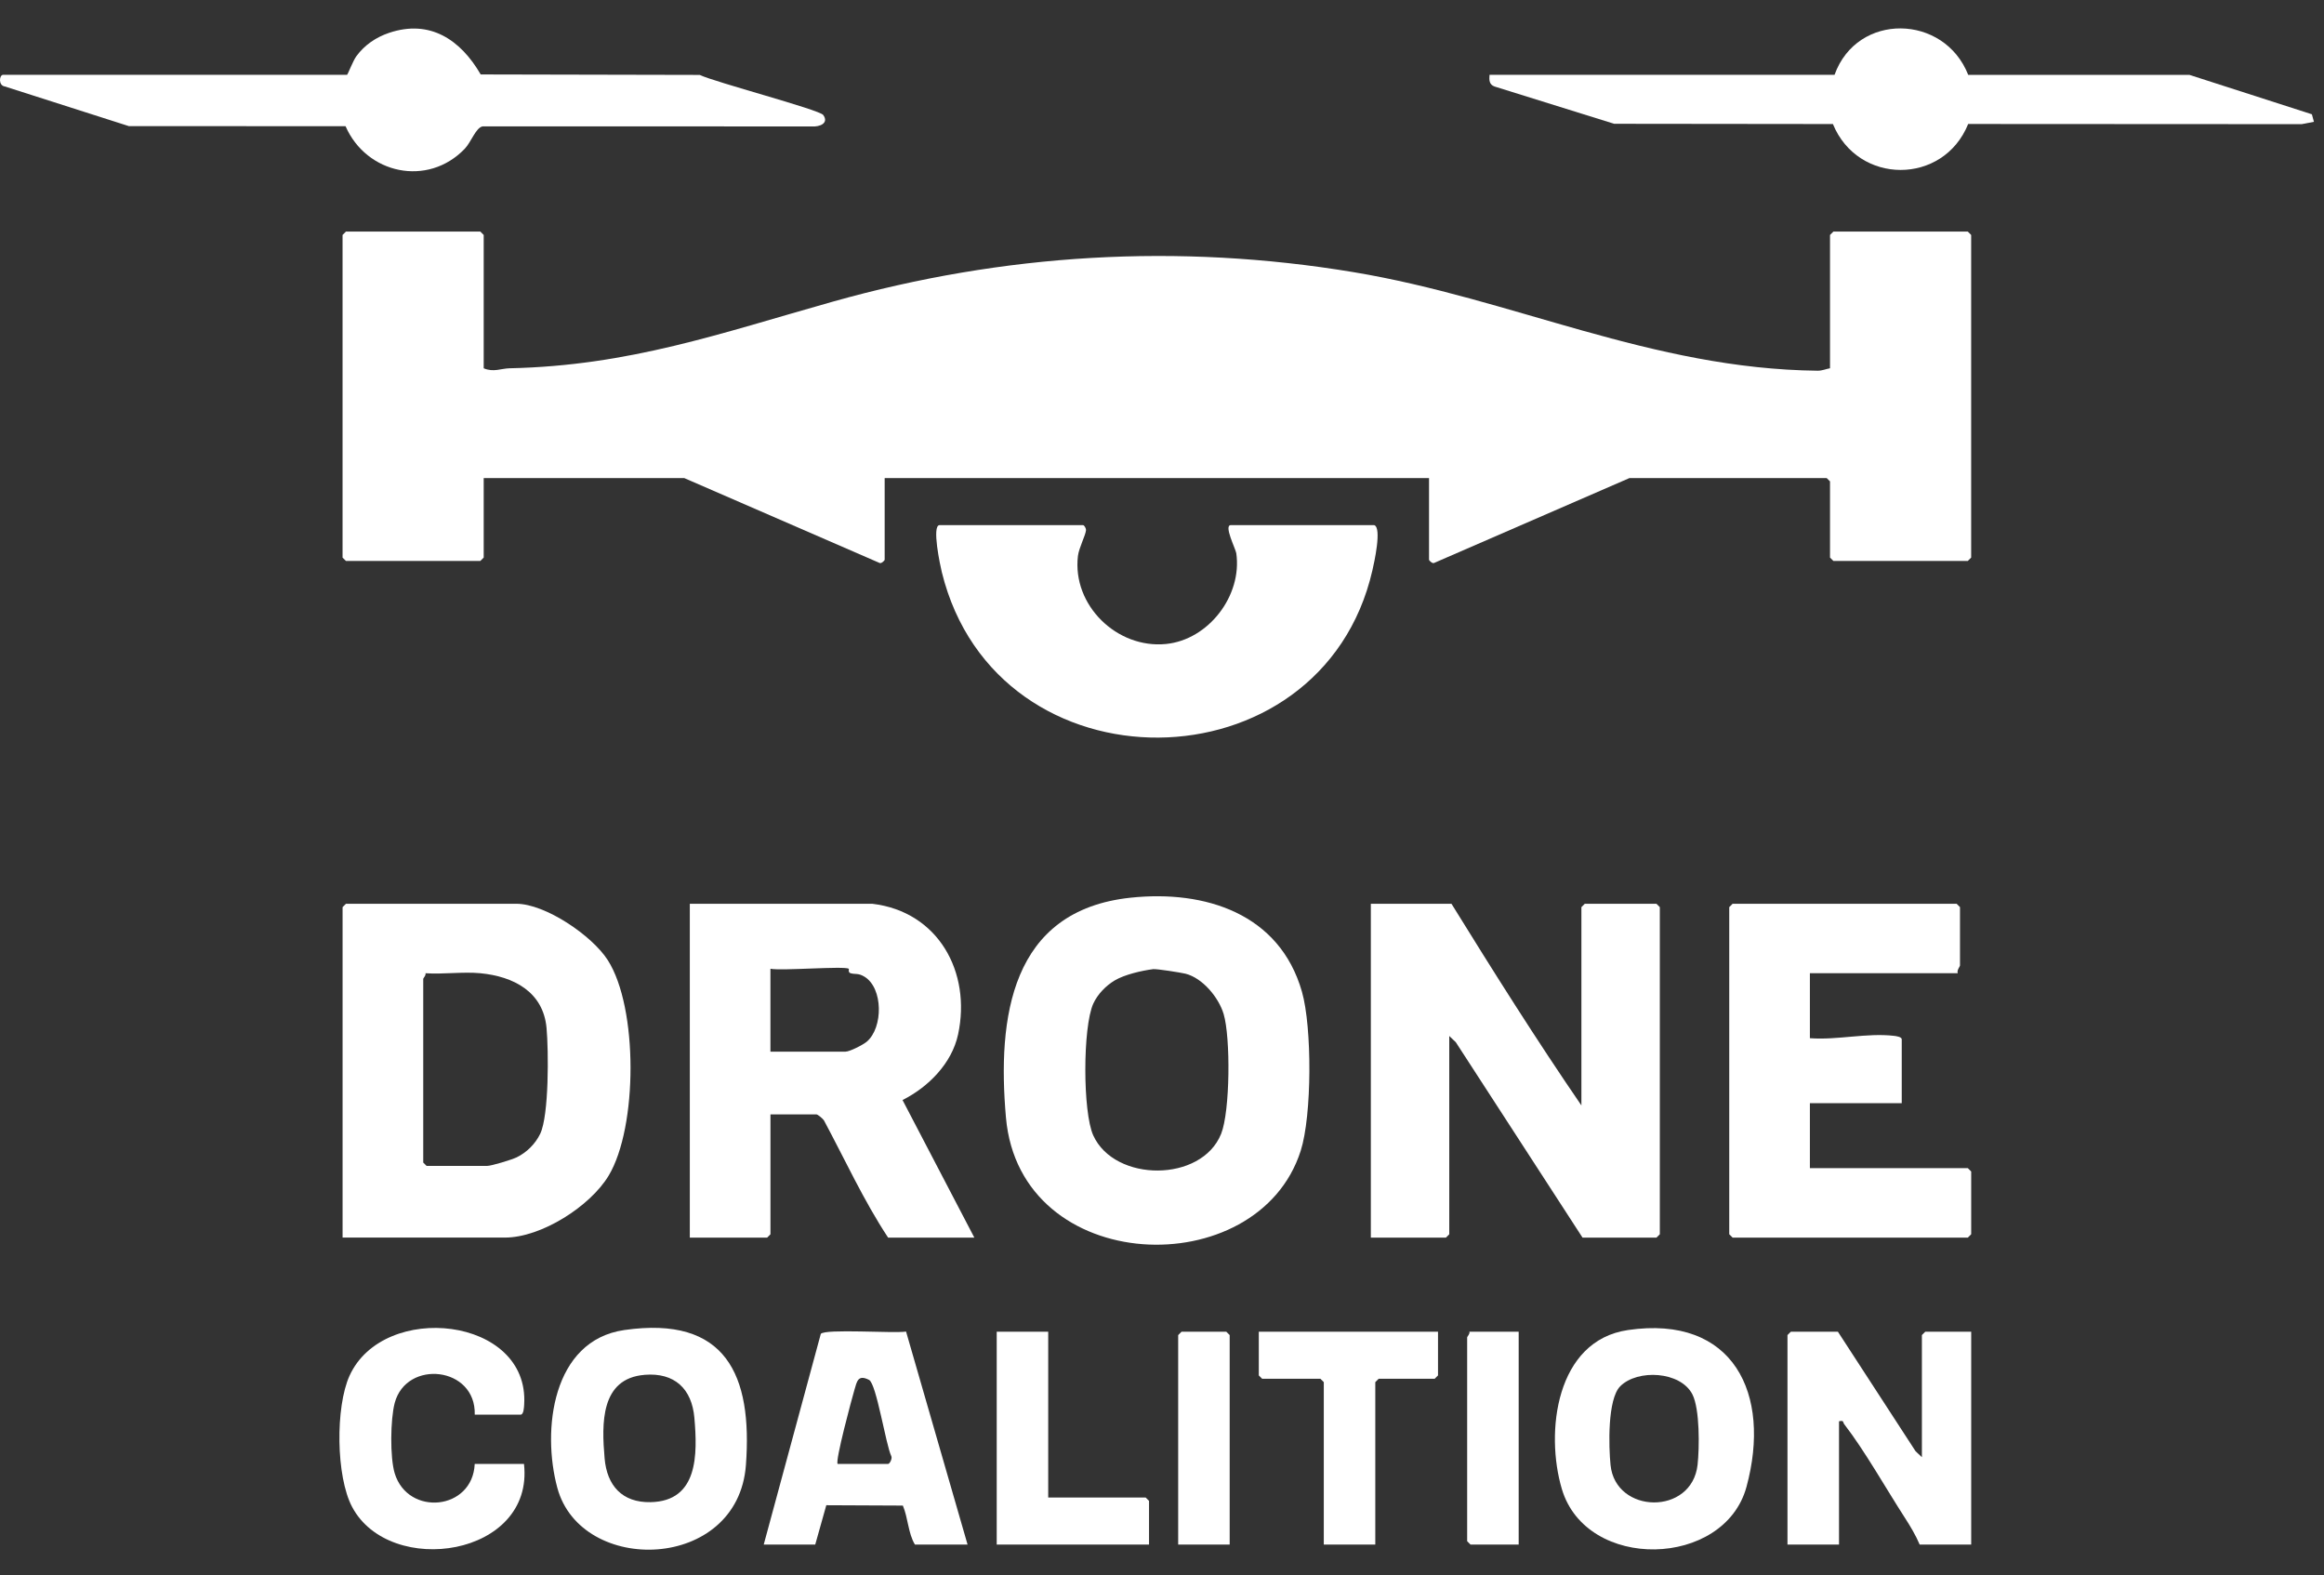
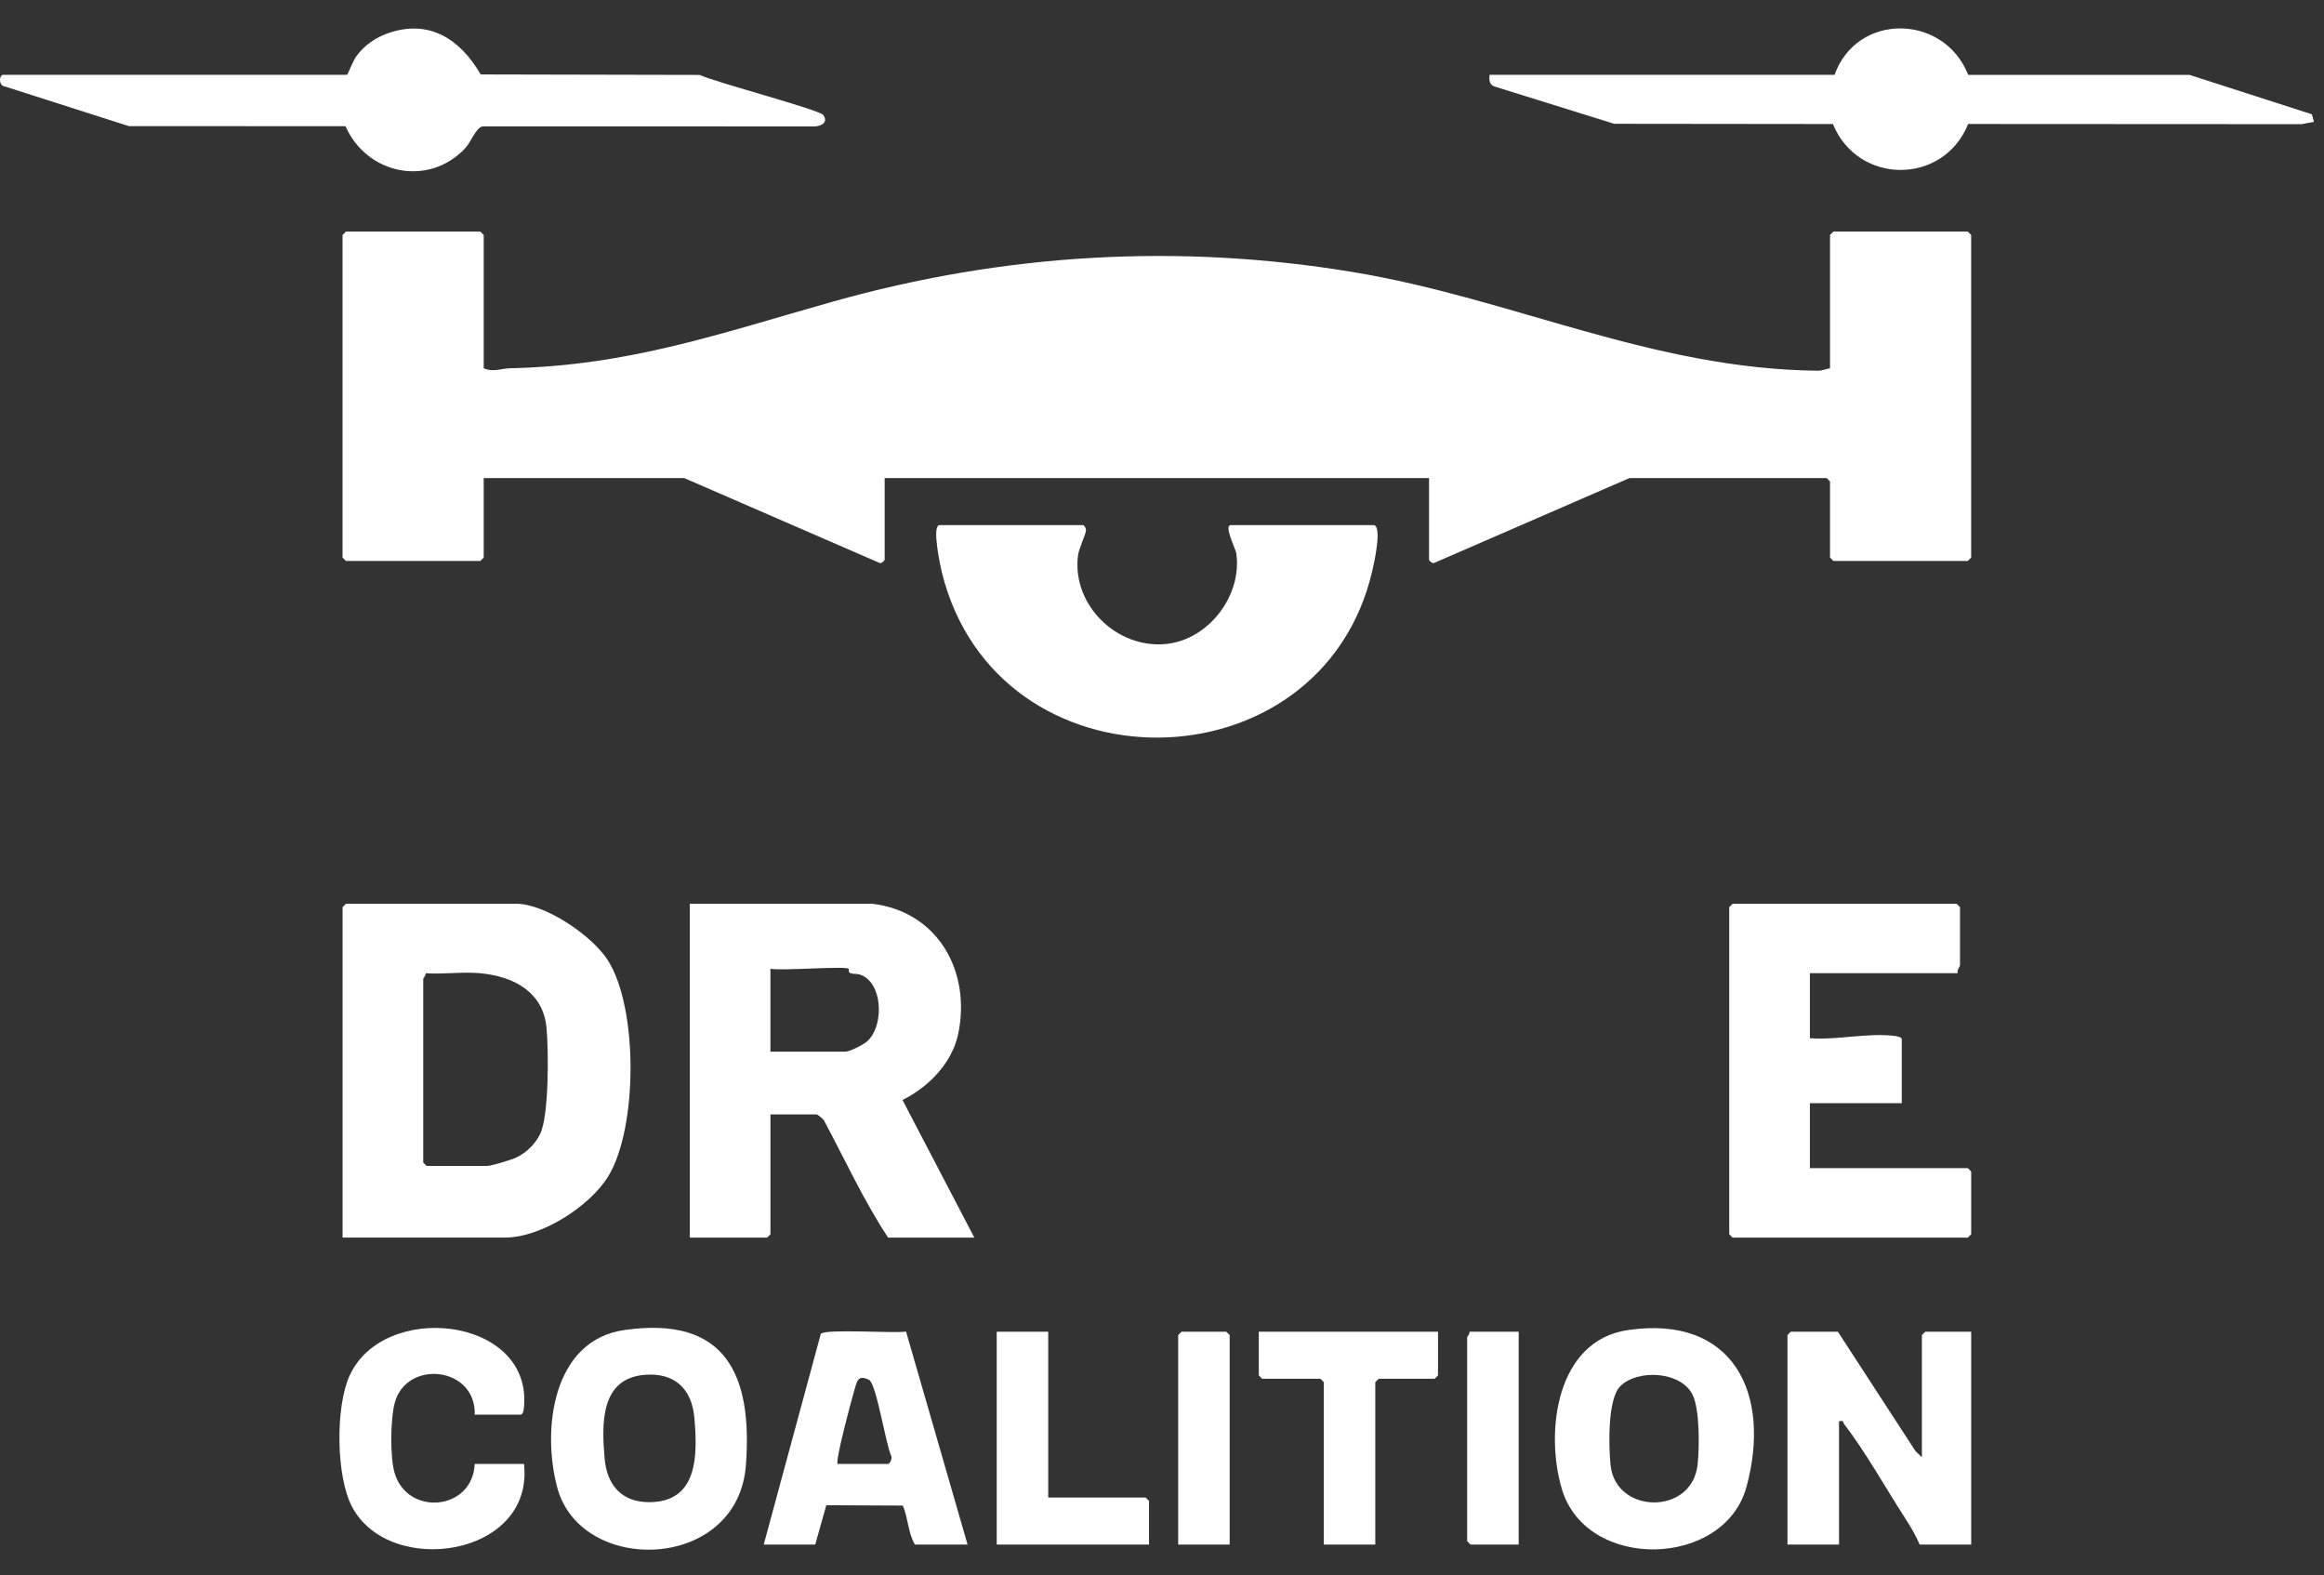
<svg xmlns="http://www.w3.org/2000/svg" width="180" height="122" viewBox="0 0 180 122" fill="none">
  <rect x="0" y="0" width="180" height="122" fill="#333333" stroke="none" />
  <path d="M37.464 28.52C38.222 28.844 38.814 28.535 39.461 28.52C48.747 28.321 55.795 25.812 64.494 23.362C77.735 19.634 91.239 18.816 104.85 21.078C117.146 23.124 127.905 28.572 140.788 28.708C141.124 28.71 141.421 28.576 141.74 28.518V18.195L142.001 17.934H152.412L152.672 18.195V43.179L152.412 43.439H142.001L141.74 43.179V37.28L141.48 37.02H126.21L111.087 43.59C110.95 43.68 110.682 43.398 110.682 43.354V37.022H68.52V43.354C68.52 43.398 68.252 43.68 68.115 43.59L52.992 37.02H37.464V43.179L37.204 43.439H26.793L26.532 43.179V18.195L26.793 17.934H37.204L37.464 18.195V28.518V28.52Z" fill="white" />
-   <path d="M112.421 69.989C115.677 75.252 118.985 80.503 122.484 85.605V70.25L122.745 69.989H128.297L128.558 70.25V95.582L128.297 95.843H122.572L112.757 80.712L112.249 80.227V95.582L111.988 95.843H106.175V69.989H112.421Z" fill="white" />
  <path d="M26.534 95.841V70.248L26.795 69.987H39.982C42.237 69.987 45.856 72.452 47.071 74.349C49.434 78.041 49.39 87.285 47.147 91.033C45.722 93.415 41.916 95.838 39.113 95.838H26.534V95.841ZM37.206 75.367C35.854 75.238 34.327 75.462 32.954 75.367C33.01 75.537 32.781 75.742 32.781 75.8V90.028L33.041 90.288H37.727C38.063 90.288 39.631 89.811 40.014 89.626C40.793 89.248 41.463 88.583 41.838 87.807C42.529 86.372 42.49 81.355 42.332 79.612C42.076 76.796 39.765 75.613 37.206 75.367Z" fill="white" />
  <path d="M67.57 69.989C72.681 70.6 75.239 75.291 74.208 80.098C73.724 82.356 71.897 84.185 69.903 85.186L75.465 95.84H68.785C66.895 92.976 65.441 89.791 63.814 86.757C63.719 86.62 63.342 86.299 63.232 86.299H59.674V95.582L59.414 95.843H53.428V69.989H67.57ZM65.746 75.021C65.392 74.792 60.534 75.194 59.672 75.021V81.44H65.485C65.809 81.44 66.841 80.917 67.139 80.663C68.405 79.582 68.415 76.523 66.954 75.634C66.452 75.33 66.242 75.478 65.87 75.362C65.67 75.301 65.763 75.028 65.748 75.018L65.746 75.021Z" fill="white" />
-   <path d="M87.569 69.517C93.353 68.906 99.112 70.754 100.839 76.799C101.628 79.558 101.616 86.382 100.744 89.114C97.439 99.486 78.994 98.894 77.913 86.537C77.238 78.83 78.261 70.503 87.569 69.517ZM89.303 75.052C88.429 75.165 87.101 75.471 86.342 75.922C85.655 76.331 85.012 76.989 84.676 77.727C83.858 79.534 83.855 86.121 84.676 87.926C86.332 91.567 93.068 91.579 94.58 87.804C95.279 86.06 95.316 80.323 94.773 78.523C94.388 77.242 93.146 75.739 91.819 75.403C91.485 75.32 89.578 75.016 89.3 75.05L89.303 75.052Z" fill="white" />
  <path d="M106.435 40.666C107.044 40.853 106.428 43.598 106.296 44.17C102.375 61.266 77.189 61.561 72.947 44.309C72.835 43.851 72.143 40.666 72.774 40.666H83.879C83.986 40.666 84.127 40.922 84.113 41.068C84.074 41.465 83.565 42.434 83.489 43.053C83.034 46.864 86.509 50.249 90.308 49.871C93.61 49.543 96.224 46.119 95.754 42.846C95.702 42.497 94.762 40.666 95.33 40.666H106.435Z" fill="white" />
  <path d="M151.632 75.367H140.181V80.398C142.293 80.559 144.604 79.97 146.696 80.216C146.871 80.235 147.295 80.296 147.295 80.484V85.43H140.181V90.461H152.414L152.674 90.722V95.58L152.414 95.841H134.195L133.935 95.58V70.248L134.195 69.987H151.547L151.807 70.248V74.758C151.807 74.853 151.54 75.145 151.635 75.365L151.632 75.367Z" fill="white" />
  <path d="M26.881 5.792C26.949 5.748 27.337 4.711 27.604 4.348C28.242 3.481 29.119 2.887 30.137 2.543C33.301 1.479 35.675 3.079 37.231 5.765L54.198 5.802C55.304 6.345 63.469 8.495 63.762 8.904C64.224 9.55 63.477 9.834 62.89 9.791L37.38 9.786C36.849 9.89 36.496 10.999 35.994 11.522C33.13 14.505 28.386 13.48 26.764 9.774L9.978 9.766L0.382 6.698C-0.144 6.63 -0.068 5.792 0.248 5.792H26.881Z" fill="white" />
  <path d="M142.091 5.792C143.837 0.931 150.588 1.072 152.443 5.799H169.581L179.061 8.85L179.22 9.433L178.272 9.615L152.441 9.601C150.519 14.357 143.898 14.335 141.964 9.605L125.019 9.586L115.76 6.7C115.334 6.552 115.334 6.191 115.368 5.792H142.088H142.091Z" fill="white" />
  <path d="M148.856 112.844V103.388L149.117 103.127H152.675V119.609H148.683C148.384 118.901 147.958 118.187 147.541 117.542C146.09 115.299 144.417 112.325 142.836 110.284C142.724 110.138 142.839 109.97 142.437 110.065V119.609H138.445V103.388L138.706 103.127H142.349L148.364 112.379L148.854 112.844H148.856Z" fill="white" />
  <path d="M126.083 102.999C134.258 101.803 137.227 107.937 135.271 115.139C133.564 121.431 122.878 121.709 120.971 115.314C119.658 110.906 120.515 103.814 126.08 103.001L126.083 102.999ZM125.491 107.353C124.495 108.354 124.597 112.034 124.741 113.451C125.123 117.257 131.043 117.377 131.482 113.431C131.628 112.126 131.66 109.106 131.08 107.979C130.162 106.186 126.828 106.009 125.488 107.355L125.491 107.353Z" fill="white" />
  <path d="M48.351 102.998C56.248 101.863 58.292 106.498 57.773 113.46C57.157 121.709 45.002 122.015 43.166 115.216C41.958 110.747 42.764 103.802 48.353 102.998H48.351ZM49.924 106.468C46.5 106.748 46.595 110.243 46.829 112.937C47.009 115.036 48.18 116.373 50.392 116.327C54.088 116.251 54.025 112.625 53.782 109.8C53.587 107.55 52.25 106.276 49.924 106.466V106.468Z" fill="white" />
  <path d="M59.153 119.612L63.573 103.297C63.88 102.883 69.255 103.268 70.177 103.117L74.941 119.612H70.864C70.336 118.742 70.336 117.559 69.929 116.592L63.999 116.565L63.142 119.612H59.15H59.153ZM64.878 113.365H68.782C68.916 113.365 69.113 112.961 69.04 112.778C68.604 111.899 67.888 107.155 67.309 106.858C66.442 106.415 66.369 106.994 66.176 107.637C65.984 108.28 64.671 113.156 64.878 113.365Z" fill="white" />
  <path d="M36.77 109.548C36.872 105.817 31.48 105.25 30.572 108.642C30.236 109.899 30.197 112.865 30.572 114.097C31.597 117.448 36.609 116.974 36.768 113.367H40.584C41.395 120.544 30.204 122.21 27.275 116.701C26.018 114.336 25.974 108.954 27.073 106.536C29.703 100.74 41.029 101.95 40.598 108.774C40.586 108.969 40.564 109.551 40.323 109.551H36.765L36.77 109.548Z" fill="white" />
  <path d="M111.378 103.129V106.512L111.118 106.773H106.781L106.52 107.033V119.612H102.531V107.033L102.27 106.773H97.758L97.497 106.512V103.129H111.378Z" fill="white" />
  <path d="M81.187 103.129V115.968H88.737L88.995 116.229V119.612H77.198V103.129H81.187Z" fill="white" />
  <path d="M95.242 119.612H91.253V103.39L91.511 103.129H94.981L95.242 103.39V119.612Z" fill="white" />
  <path d="M117.626 103.129V119.612H113.895L113.635 119.351V103.563C113.635 103.504 113.864 103.3 113.808 103.129H117.624H117.626Z" fill="white" />
</svg>